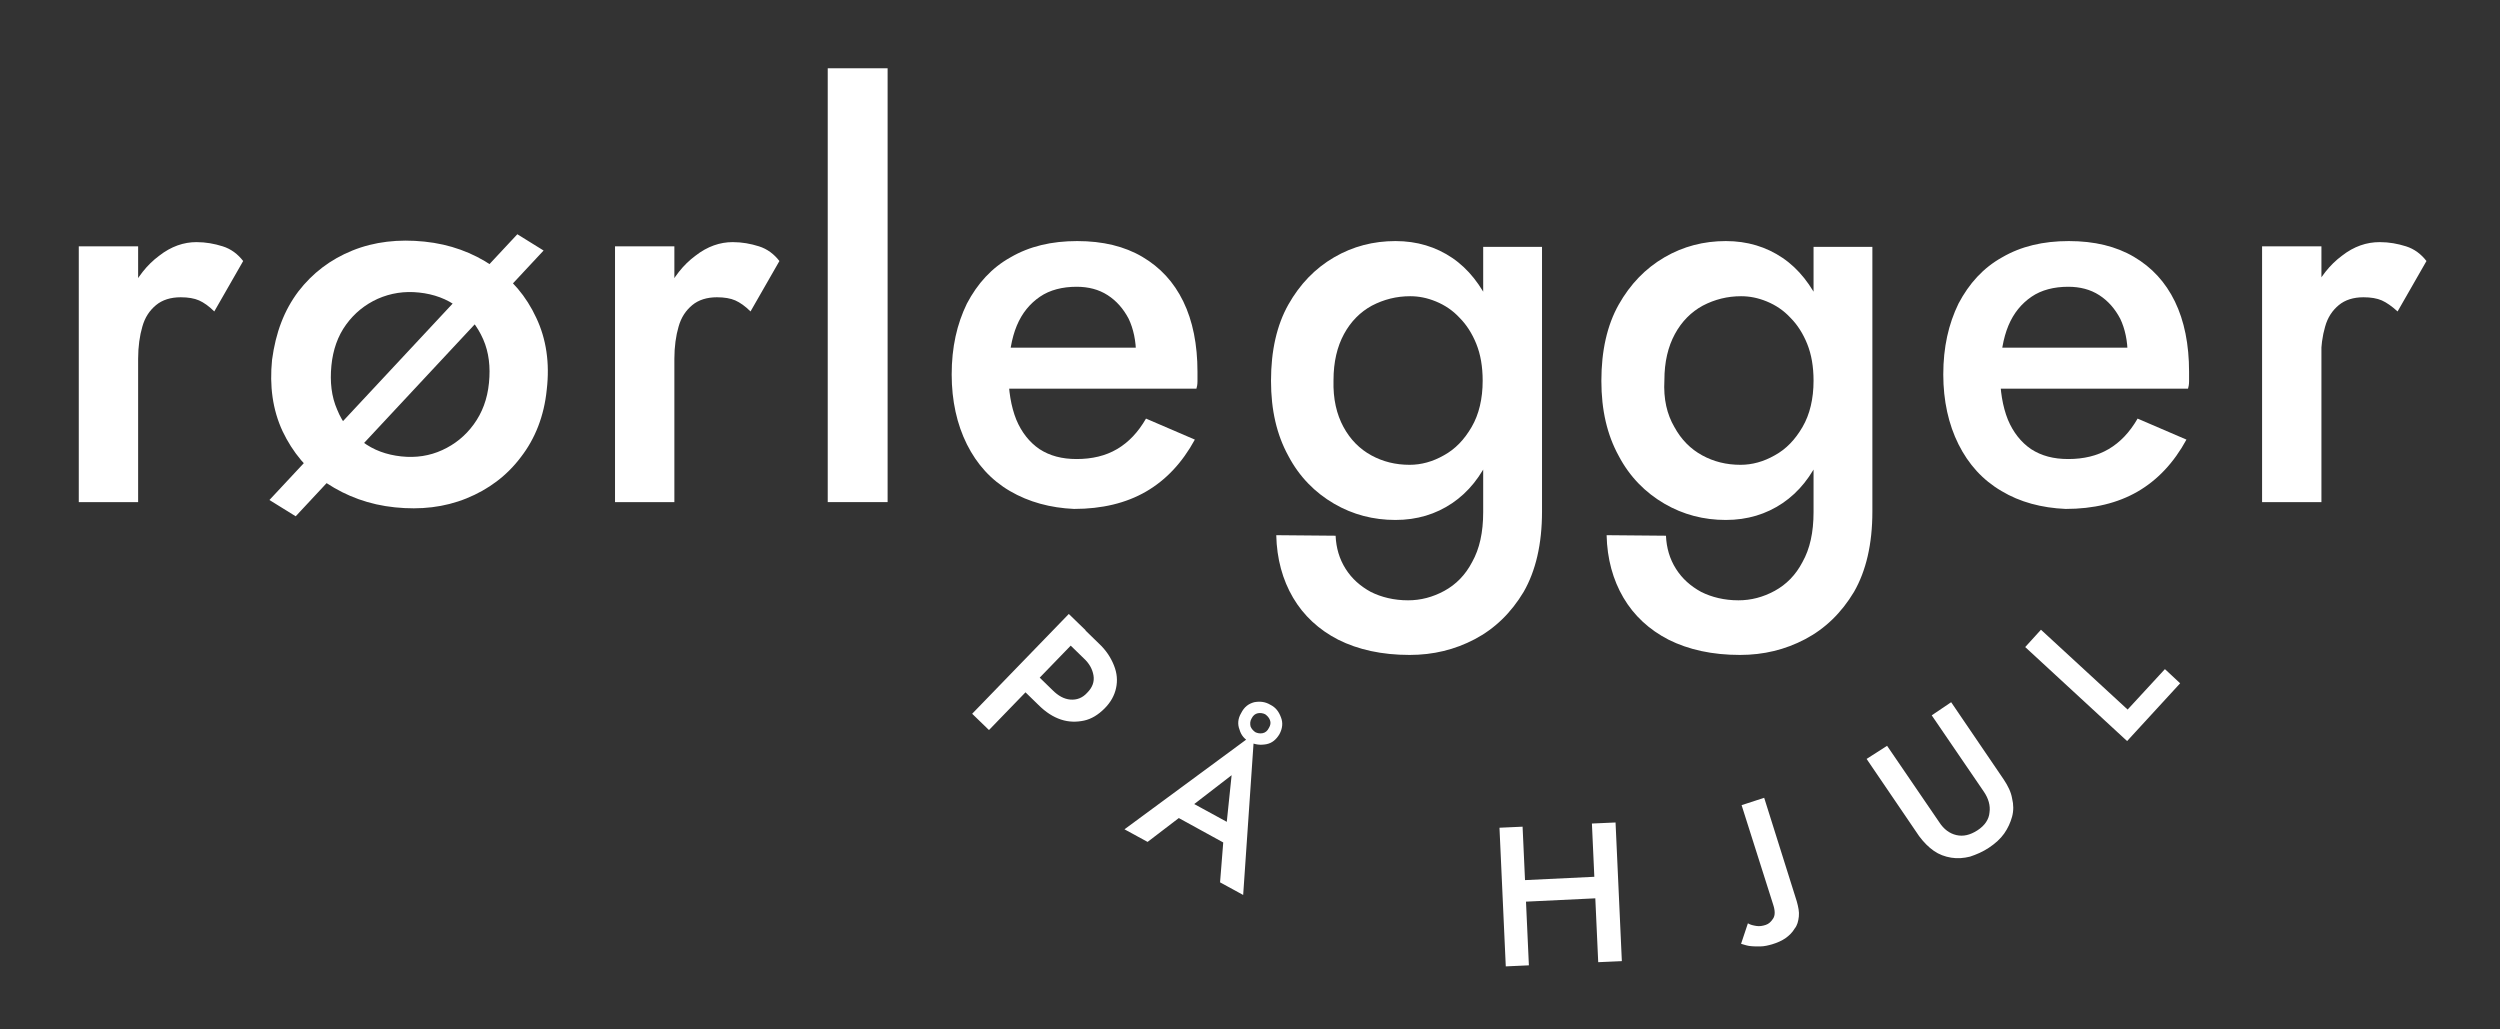
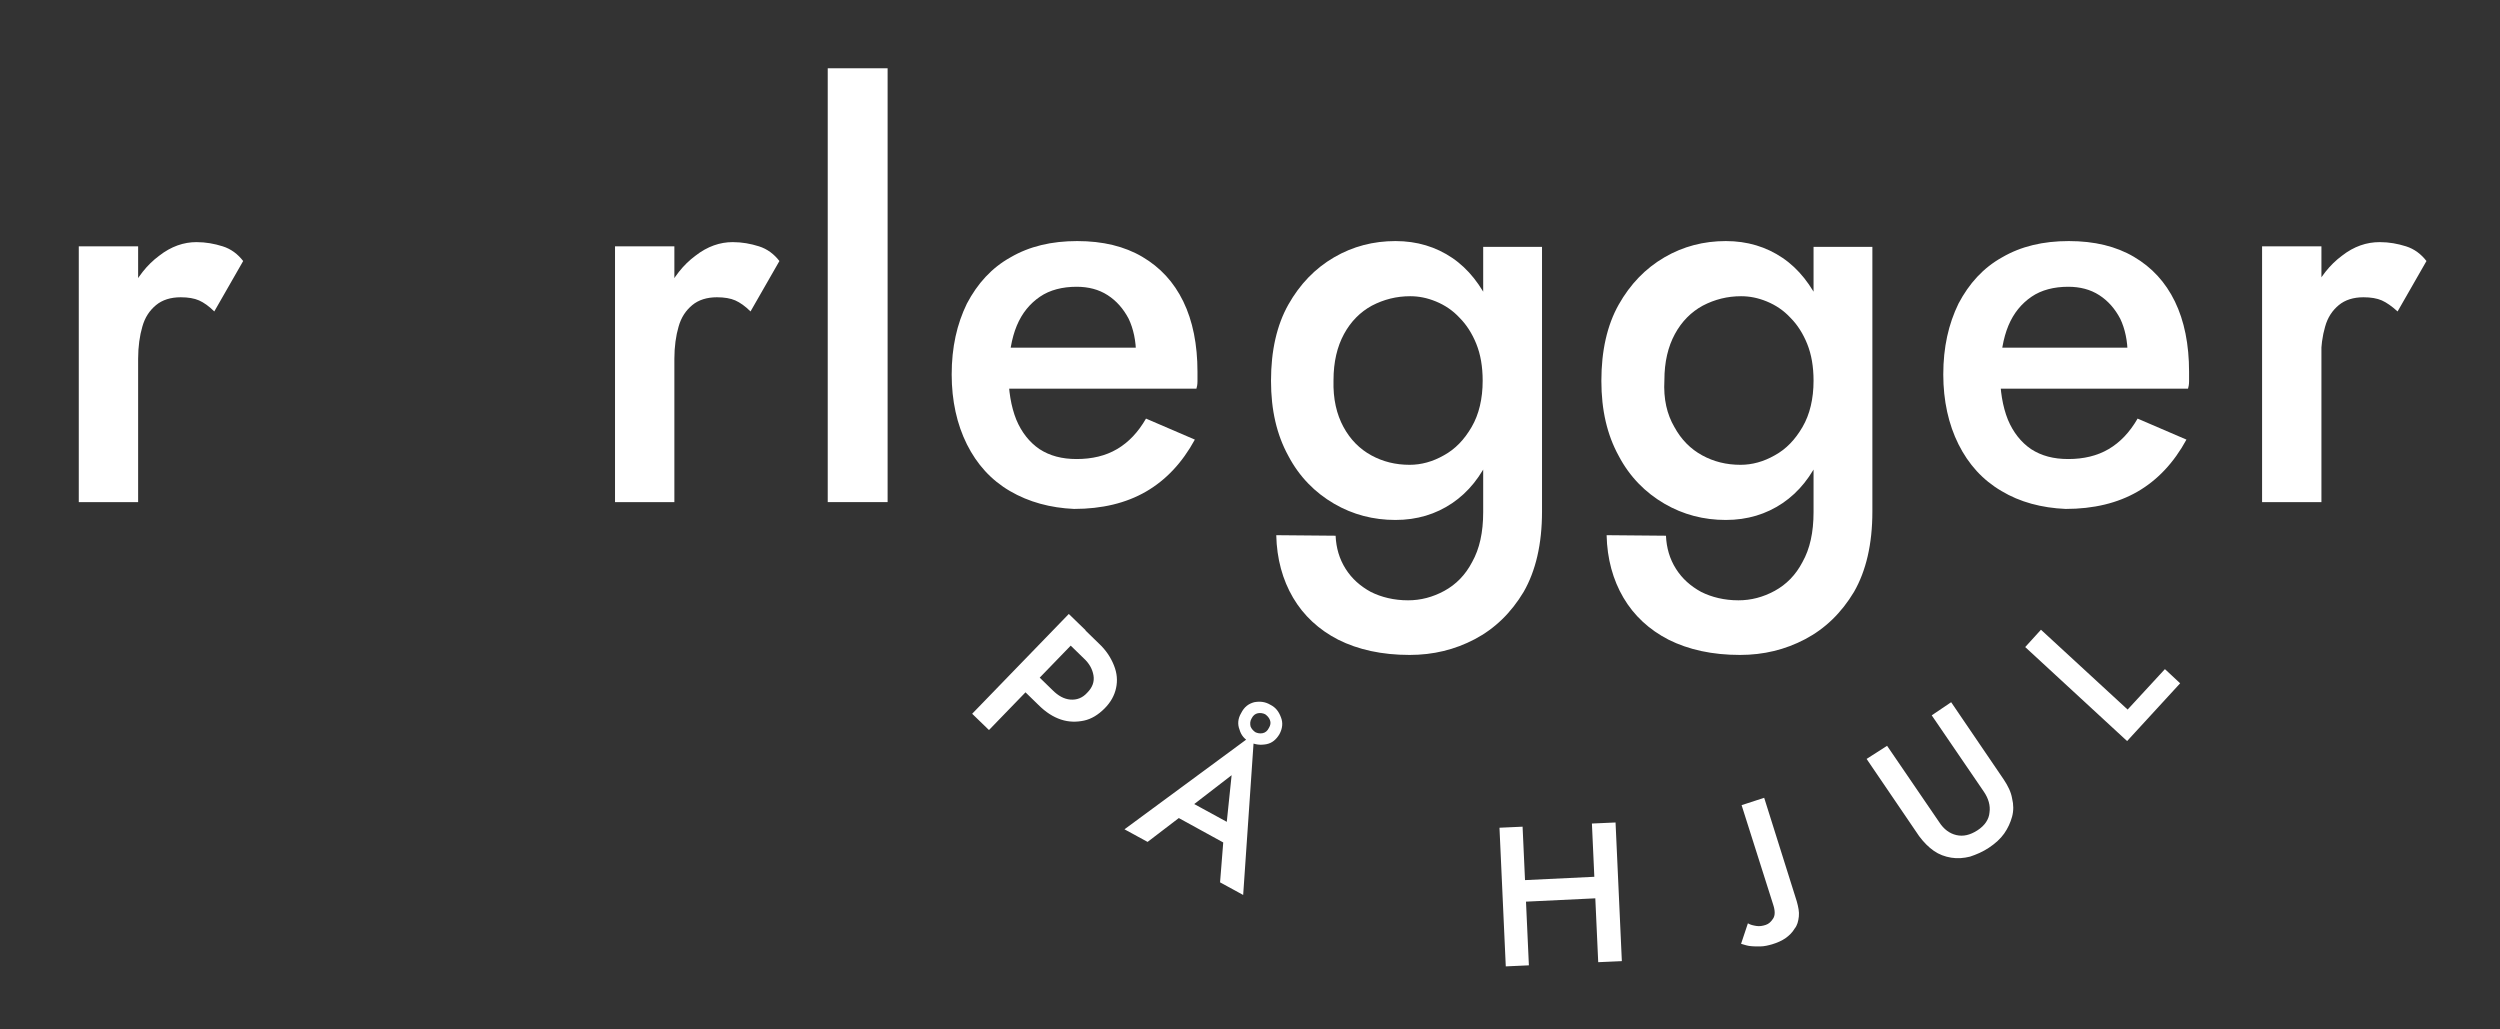
<svg xmlns="http://www.w3.org/2000/svg" width="100%" height="100%" viewBox="0 0 476 196" xml:space="preserve" style="fill-rule:evenodd;clip-rule:evenodd;stroke-linejoin:round;stroke-miterlimit:2;">
  <rect x="0" y="0" width="476" height="196" fill="#333333" stroke="none" />
  <g>
    <g>
      <path d="M206.7,120L188.3,139L185.1,135.9L203.5,116.9L206.7,120ZM205.4,118.8L209.2,122.5C210.6,123.8 211.5,125.2 212.1,126.7C212.7,128.2 212.8,129.6 212.5,131C212.2,132.4 211.5,133.7 210.3,134.9C209.1,136.1 207.8,136.9 206.4,137.2C205,137.5 203.5,137.5 202,137C200.5,136.5 199.1,135.6 197.7,134.2L193.9,130.5L196.6,127.7L200.4,131.4C201.5,132.5 202.6,133.1 203.8,133.2C205,133.3 206.1,132.9 207,131.9C208,130.9 208.4,129.8 208.2,128.6C208,127.4 207.4,126.3 206.3,125.3L202.5,121.6L205.4,118.8Z" style="fill:white;fill-rule:nonzero;" />
      <path d="M226.2,154L225.7,154.8L218.5,160.3L214.1,157.9L238.8,139.7L236.7,170.4L232.3,168L233,159.2L233.4,158.2L234.5,147.6L226.2,154ZM225.2,151.9L236,157.8L234.9,161.5L222.7,154.8L225.2,151.9ZM238.8,133.7C239.9,133.5 240.9,133.6 241.9,134.2C242.9,134.7 243.5,135.5 243.9,136.6C244.3,137.6 244.2,138.7 243.6,139.8C243,140.8 242.2,141.5 241.1,141.7C240,141.9 239,141.8 238,141.3C237,140.8 236.3,140 236,138.9C235.6,137.9 235.7,136.8 236.3,135.8C236.9,134.6 237.7,134 238.8,133.7ZM238.1,138.3C238.3,138.8 238.6,139.1 239,139.4C239.4,139.6 239.9,139.7 240.4,139.6C240.9,139.5 241.3,139.2 241.6,138.6C241.9,138.1 242,137.6 241.8,137.1C241.6,136.6 241.3,136.3 240.9,136C240.5,135.8 240,135.7 239.5,135.8C239,135.9 238.6,136.2 238.3,136.8C238,137.3 238,137.8 238.1,138.3Z" style="fill:white;fill-rule:nonzero;" />
      <path d="M289.9,157.4L291.1,183.8L286.7,184L285.5,157.6L289.9,157.4ZM287.7,167.7L306.5,166.8L306.7,170.9L287.9,171.8L287.7,167.7ZM307.6,156.6L308.8,183L304.3,183.2L303.1,156.8L307.6,156.6Z" style="fill:white;fill-rule:nonzero;" />
      <path d="M334.4,176.3C335,176.4 335.6,176.3 336.2,176.1C336.8,175.9 337.2,175.5 337.6,174.9C338,174.3 338,173.4 337.6,172.2L331.6,153.3L335.9,151.9L342.1,171.6C342.4,172.7 342.6,173.6 342.5,174.5C342.4,175.4 342.2,176.2 341.7,176.8C341.3,177.5 340.7,178.1 340,178.6C339.3,179.1 338.4,179.5 337.4,179.8C336.7,180 335.9,180.2 335.1,180.2C334.3,180.2 333.7,180.2 333,180.1C332.4,180 331.9,179.8 331.5,179.7L332.8,175.8C333.3,176.1 333.8,176.2 334.4,176.3Z" style="fill:white;fill-rule:nonzero;" />
      <path d="M359.3,142L369.2,156.5C370.1,157.9 371.2,158.7 372.5,159C373.8,159.3 375.1,159 376.5,158.1C377.9,157.2 378.7,156 378.8,154.7C379,153.4 378.6,152 377.7,150.7L367.8,136.2L371.5,133.7L381.5,148.4C382.3,149.6 382.9,150.8 383.1,152C383.4,153.2 383.4,154.4 383.1,155.5C382.8,156.6 382.3,157.7 381.6,158.7C380.9,159.7 379.9,160.6 378.7,161.4C377.5,162.2 376.3,162.7 375.1,163.1C373.9,163.4 372.7,163.5 371.5,163.3C370.3,163.1 369.2,162.7 368.2,162C367.2,161.3 366.3,160.4 365.4,159.2L355.4,144.5L359.3,142Z" style="fill:white;fill-rule:nonzero;" />
      <path d="M388.6,119.9L405.1,135.1L412.2,127.4L415.1,130.1L405,141.1L385.6,123.2L388.6,119.9Z" style="fill:white;fill-rule:nonzero;" />
    </g>
    <path d="M26.3,95.6L15,95.6L15,46.9L26.3,46.9L26.3,95.6ZM37.9,57.2C37,56.8 35.8,56.6 34.4,56.6C32.5,56.6 30.9,57.1 29.7,58.1C28.5,59.1 27.6,60.4 27.1,62.2C26.6,63.9 26.3,66 26.3,68.3L22.5,66.1C22.5,62.2 23.2,58.8 24.7,55.8C26.1,52.8 28,50.4 30.3,48.7C32.6,46.9 35,46.1 37.4,46.1C39.2,46.1 40.8,46.4 42.4,46.9C44,47.4 45.3,48.4 46.3,49.7L40.8,59.3C39.8,58.3 38.8,57.6 37.9,57.2Z" style="fill:white;fill-rule:nonzero;" />
-     <path d="M56.8,55.5C59.5,52 62.9,49.4 67.1,47.7C71.3,46 75.9,45.5 80.8,46C85.7,46.5 90,48.1 93.7,50.6C97.4,53.1 100.2,56.4 102.1,60.5C104,64.5 104.7,69.1 104.1,74.2C103.6,79.2 101.9,83.5 99.2,87C96.5,90.6 93,93.2 88.8,94.9C84.6,96.6 80.1,97.1 75.2,96.6C70.3,96.1 66,94.5 62.2,92C58.5,89.5 55.7,86.1 53.8,82.1C51.9,78 51.3,73.5 51.8,68.5C52.5,63.3 54.1,59.1 56.8,55.5ZM103.5,47.7L56.3,98.3L51.3,95.2L98.5,44.6L103.5,47.7ZM64.2,78C65.2,80.5 66.8,82.5 69,84.1C71.1,85.7 73.6,86.6 76.4,86.9C79.2,87.2 81.8,86.8 84.2,85.7C86.6,84.6 88.6,83 90.2,80.8C91.8,78.6 92.8,76 93.1,72.9C93.4,69.9 93.1,67.1 92,64.6C90.9,62.1 89.3,60.1 87.2,58.5C85.1,56.9 82.6,56 79.8,55.7C77,55.4 74.4,55.8 71.9,56.9C69.5,58 67.5,59.6 65.9,61.8C64.3,64 63.4,66.6 63.1,69.6C62.8,72.7 63.1,75.5 64.2,78Z" style="fill:white;fill-rule:nonzero;" />
    <path d="M128.4,95.6L117.1,95.6L117.1,46.9L128.4,46.9L128.4,95.6ZM140,57.2C139.1,56.8 137.9,56.6 136.5,56.6C134.6,56.6 133,57.1 131.8,58.1C130.6,59.1 129.7,60.4 129.2,62.2C128.7,63.9 128.4,66 128.4,68.3L124.6,66.1C124.6,62.2 125.3,58.8 126.8,55.8C128.2,52.8 130.1,50.4 132.4,48.7C134.7,46.9 137.1,46.1 139.5,46.1C141.3,46.1 142.9,46.4 144.5,46.9C146.1,47.4 147.4,48.4 148.4,49.7L142.9,59.3C141.9,58.3 140.9,57.6 140,57.2Z" style="fill:white;fill-rule:nonzero;" />
    <rect x="157.6" y="13" width="11.4" height="82.6" style="fill:white;fill-rule:nonzero;" />
    <path d="M192.3,93.5C188.7,91.4 186,88.4 184.1,84.6C182.2,80.8 181.2,76.3 181.2,71.3C181.2,66.1 182.2,61.7 184.1,57.8C186.1,54 188.8,51 192.4,49C196,46.9 200.2,45.9 205.1,45.9C210,45.9 214.1,46.9 217.5,48.9C220.9,50.9 223.5,53.7 225.3,57.4C227.1,61.1 228,65.6 228,70.8L228,72.6C228,73.2 227.9,73.7 227.8,74L187.4,74L187.4,66.2L218.6,66.2L215.3,71.1C215.5,70.7 215.7,70.1 216,69.4C216.2,68.7 216.3,68 216.3,67.5C216.3,64.9 215.8,62.6 214.9,60.7C213.9,58.8 212.6,57.3 210.9,56.2C209.2,55.1 207.2,54.6 205,54.6C202.3,54.6 199.9,55.2 198,56.5C196.1,57.8 194.6,59.6 193.6,62C192.6,64.4 192.1,67.4 192,70.9C192,74.4 192.5,77.4 193.5,79.9C194.5,82.3 196,84.2 197.9,85.5C199.9,86.8 202.2,87.4 205,87.4C207.9,87.4 210.5,86.8 212.7,85.5C214.9,84.2 216.7,82.3 218.2,79.7L227.5,83.7C225.1,88.1 222,91.4 218.2,93.6C214.4,95.8 209.8,96.9 204.5,96.9C200,96.7 195.9,95.6 192.3,93.5Z" style="fill:white;fill-rule:nonzero;" />
    <path d="M381.1,93.5C377.5,91.4 374.8,88.4 372.9,84.6C371,80.8 370,76.3 370,71.3C370,66.1 371,61.7 372.9,57.8C374.9,54 377.6,51 381.2,49C384.8,46.9 389,45.9 393.9,45.9C398.8,45.9 402.9,46.9 406.3,48.9C409.7,50.9 412.3,53.7 414.1,57.4C415.9,61.1 416.8,65.6 416.8,70.8L416.8,72.6C416.8,73.2 416.7,73.7 416.6,74L376.2,74L376.2,66.2L407.4,66.2L404.1,71.1C404.3,70.7 404.5,70.1 404.8,69.4C405,68.7 405.1,68 405.1,67.5C405.1,64.9 404.6,62.6 403.7,60.7C402.7,58.8 401.4,57.3 399.7,56.2C398,55.1 396,54.6 393.8,54.6C391.1,54.6 388.7,55.2 386.8,56.5C384.9,57.8 383.4,59.6 382.4,62C381.4,64.4 380.9,67.4 380.8,70.9C380.8,74.4 381.3,77.4 382.3,79.9C383.3,82.3 384.8,84.2 386.7,85.5C388.7,86.8 391,87.4 393.8,87.4C396.7,87.4 399.3,86.8 401.5,85.5C403.7,84.2 405.5,82.3 407,79.7L416.3,83.7C413.9,88.1 410.8,91.4 407,93.6C403.2,95.8 398.6,96.9 393.3,96.9C388.7,96.7 384.6,95.6 381.1,93.5Z" style="fill:white;fill-rule:nonzero;" />
    <path d="M308.2,58C310.4,54.1 313.3,51.1 316.9,49C320.5,46.9 324.4,45.9 328.6,45.9C332.7,45.9 336.3,47 339.4,49.1C342.5,51.2 344.9,54.3 346.7,58.2C348.5,62.2 349.4,66.9 349.4,72.5C349.4,78 348.5,82.8 346.7,86.7C344.9,90.7 342.5,93.7 339.4,95.8C336.3,97.9 332.7,99 328.6,99C324.4,99 320.5,98 316.9,95.9C313.3,93.8 310.3,90.8 308.2,86.8C306,82.8 304.9,78.1 304.9,72.5C304.9,66.8 306,61.9 308.2,58ZM317.2,102C317.3,104.3 317.9,106.4 319.1,108.3C320.3,110.2 321.9,111.6 323.9,112.7C325.9,113.7 328.3,114.3 331,114.3C333.4,114.3 335.7,113.7 337.9,112.5C340.1,111.3 341.9,109.5 343.2,107C344.6,104.5 345.3,101.4 345.3,97.5L345.3,47L356.5,47L356.5,97.4C356.5,103.6 355.3,108.7 353,112.7C350.6,116.7 347.5,119.7 343.7,121.7C339.9,123.7 335.8,124.7 331.3,124.7C326,124.7 321.5,123.7 317.7,121.8C314,119.9 311.1,117.2 309.1,113.8C307.1,110.4 306,106.4 305.9,101.9L317.2,102ZM318.8,81.3C320.1,83.7 321.9,85.5 324.1,86.7C326.3,87.9 328.7,88.5 331.4,88.5C333.6,88.5 335.8,87.9 337.9,86.7C340.1,85.5 341.8,83.7 343.2,81.3C344.6,78.9 345.3,75.9 345.3,72.5C345.3,69.8 344.9,67.5 344.1,65.5C343.3,63.5 342.2,61.8 340.9,60.5C339.6,59.1 338.1,58.1 336.4,57.4C334.7,56.7 333.1,56.4 331.5,56.4C328.9,56.4 326.5,57 324.2,58.2C322,59.4 320.2,61.2 318.9,63.6C317.6,66 316.9,68.9 316.9,72.4C316.7,76 317.4,78.9 318.8,81.3Z" style="fill:white;fill-rule:nonzero;" />
    <path d="M245.3,58C247.5,54.1 250.4,51.1 254,49C257.6,46.9 261.5,45.9 265.7,45.9C269.8,45.9 273.4,47 276.5,49.1C279.6,51.2 282,54.3 283.8,58.2C285.6,62.2 286.5,66.9 286.5,72.5C286.5,78 285.6,82.8 283.8,86.7C282,90.7 279.6,93.7 276.5,95.8C273.4,97.9 269.8,99 265.7,99C261.5,99 257.6,98 254,95.9C250.4,93.8 247.4,90.8 245.3,86.8C243.1,82.8 242,78.1 242,72.5C242,66.8 243.1,61.9 245.3,58ZM254.3,102C254.4,104.3 255,106.4 256.2,108.3C257.4,110.2 259,111.6 261,112.7C263,113.7 265.4,114.3 268.1,114.3C270.5,114.3 272.8,113.7 275,112.5C277.2,111.3 279,109.5 280.3,107C281.7,104.5 282.4,101.4 282.4,97.5L282.4,47L293.6,47L293.6,97.4C293.6,103.6 292.4,108.7 290.1,112.7C287.7,116.7 284.6,119.7 280.8,121.7C277,123.7 272.9,124.7 268.4,124.7C263.1,124.7 258.6,123.7 254.8,121.8C251.1,119.9 248.2,117.2 246.2,113.8C244.2,110.4 243.1,106.4 243,101.9L254.3,102ZM255.8,81.3C257.1,83.7 258.9,85.5 261.1,86.7C263.3,87.9 265.7,88.5 268.4,88.5C270.6,88.5 272.8,87.9 274.9,86.7C277.1,85.5 278.8,83.7 280.2,81.3C281.6,78.9 282.3,75.9 282.3,72.5C282.3,69.8 281.9,67.5 281.1,65.5C280.3,63.5 279.2,61.8 277.9,60.5C276.6,59.1 275.1,58.1 273.4,57.4C271.7,56.7 270.1,56.4 268.5,56.4C265.9,56.4 263.5,57 261.2,58.2C259,59.4 257.2,61.2 255.9,63.6C254.6,66 253.9,68.9 253.9,72.4C253.8,76 254.5,78.9 255.8,81.3Z" style="fill:white;fill-rule:nonzero;" />
    <path d="M442,95.6L430.7,95.6L430.7,46.9L442,46.9L442,95.6ZM453.5,57.2C452.6,56.8 451.4,56.6 450,56.6C448.1,56.6 446.5,57.1 445.3,58.1C444.1,59.1 443.2,60.4 442.7,62.2C442.2,63.9 441.9,66 441.9,68.3L438.1,66.1C438.1,62.2 438.8,58.8 440.3,55.8C441.7,52.8 443.6,50.4 445.9,48.7C448.2,46.9 450.6,46.1 453.1,46.1C454.9,46.1 456.5,46.4 458.1,46.9C459.7,47.4 461,48.4 462,49.7L456.5,59.3C455.4,58.3 454.4,57.6 453.5,57.2Z" style="fill:white;fill-rule:nonzero;" />
  </g>
</svg>